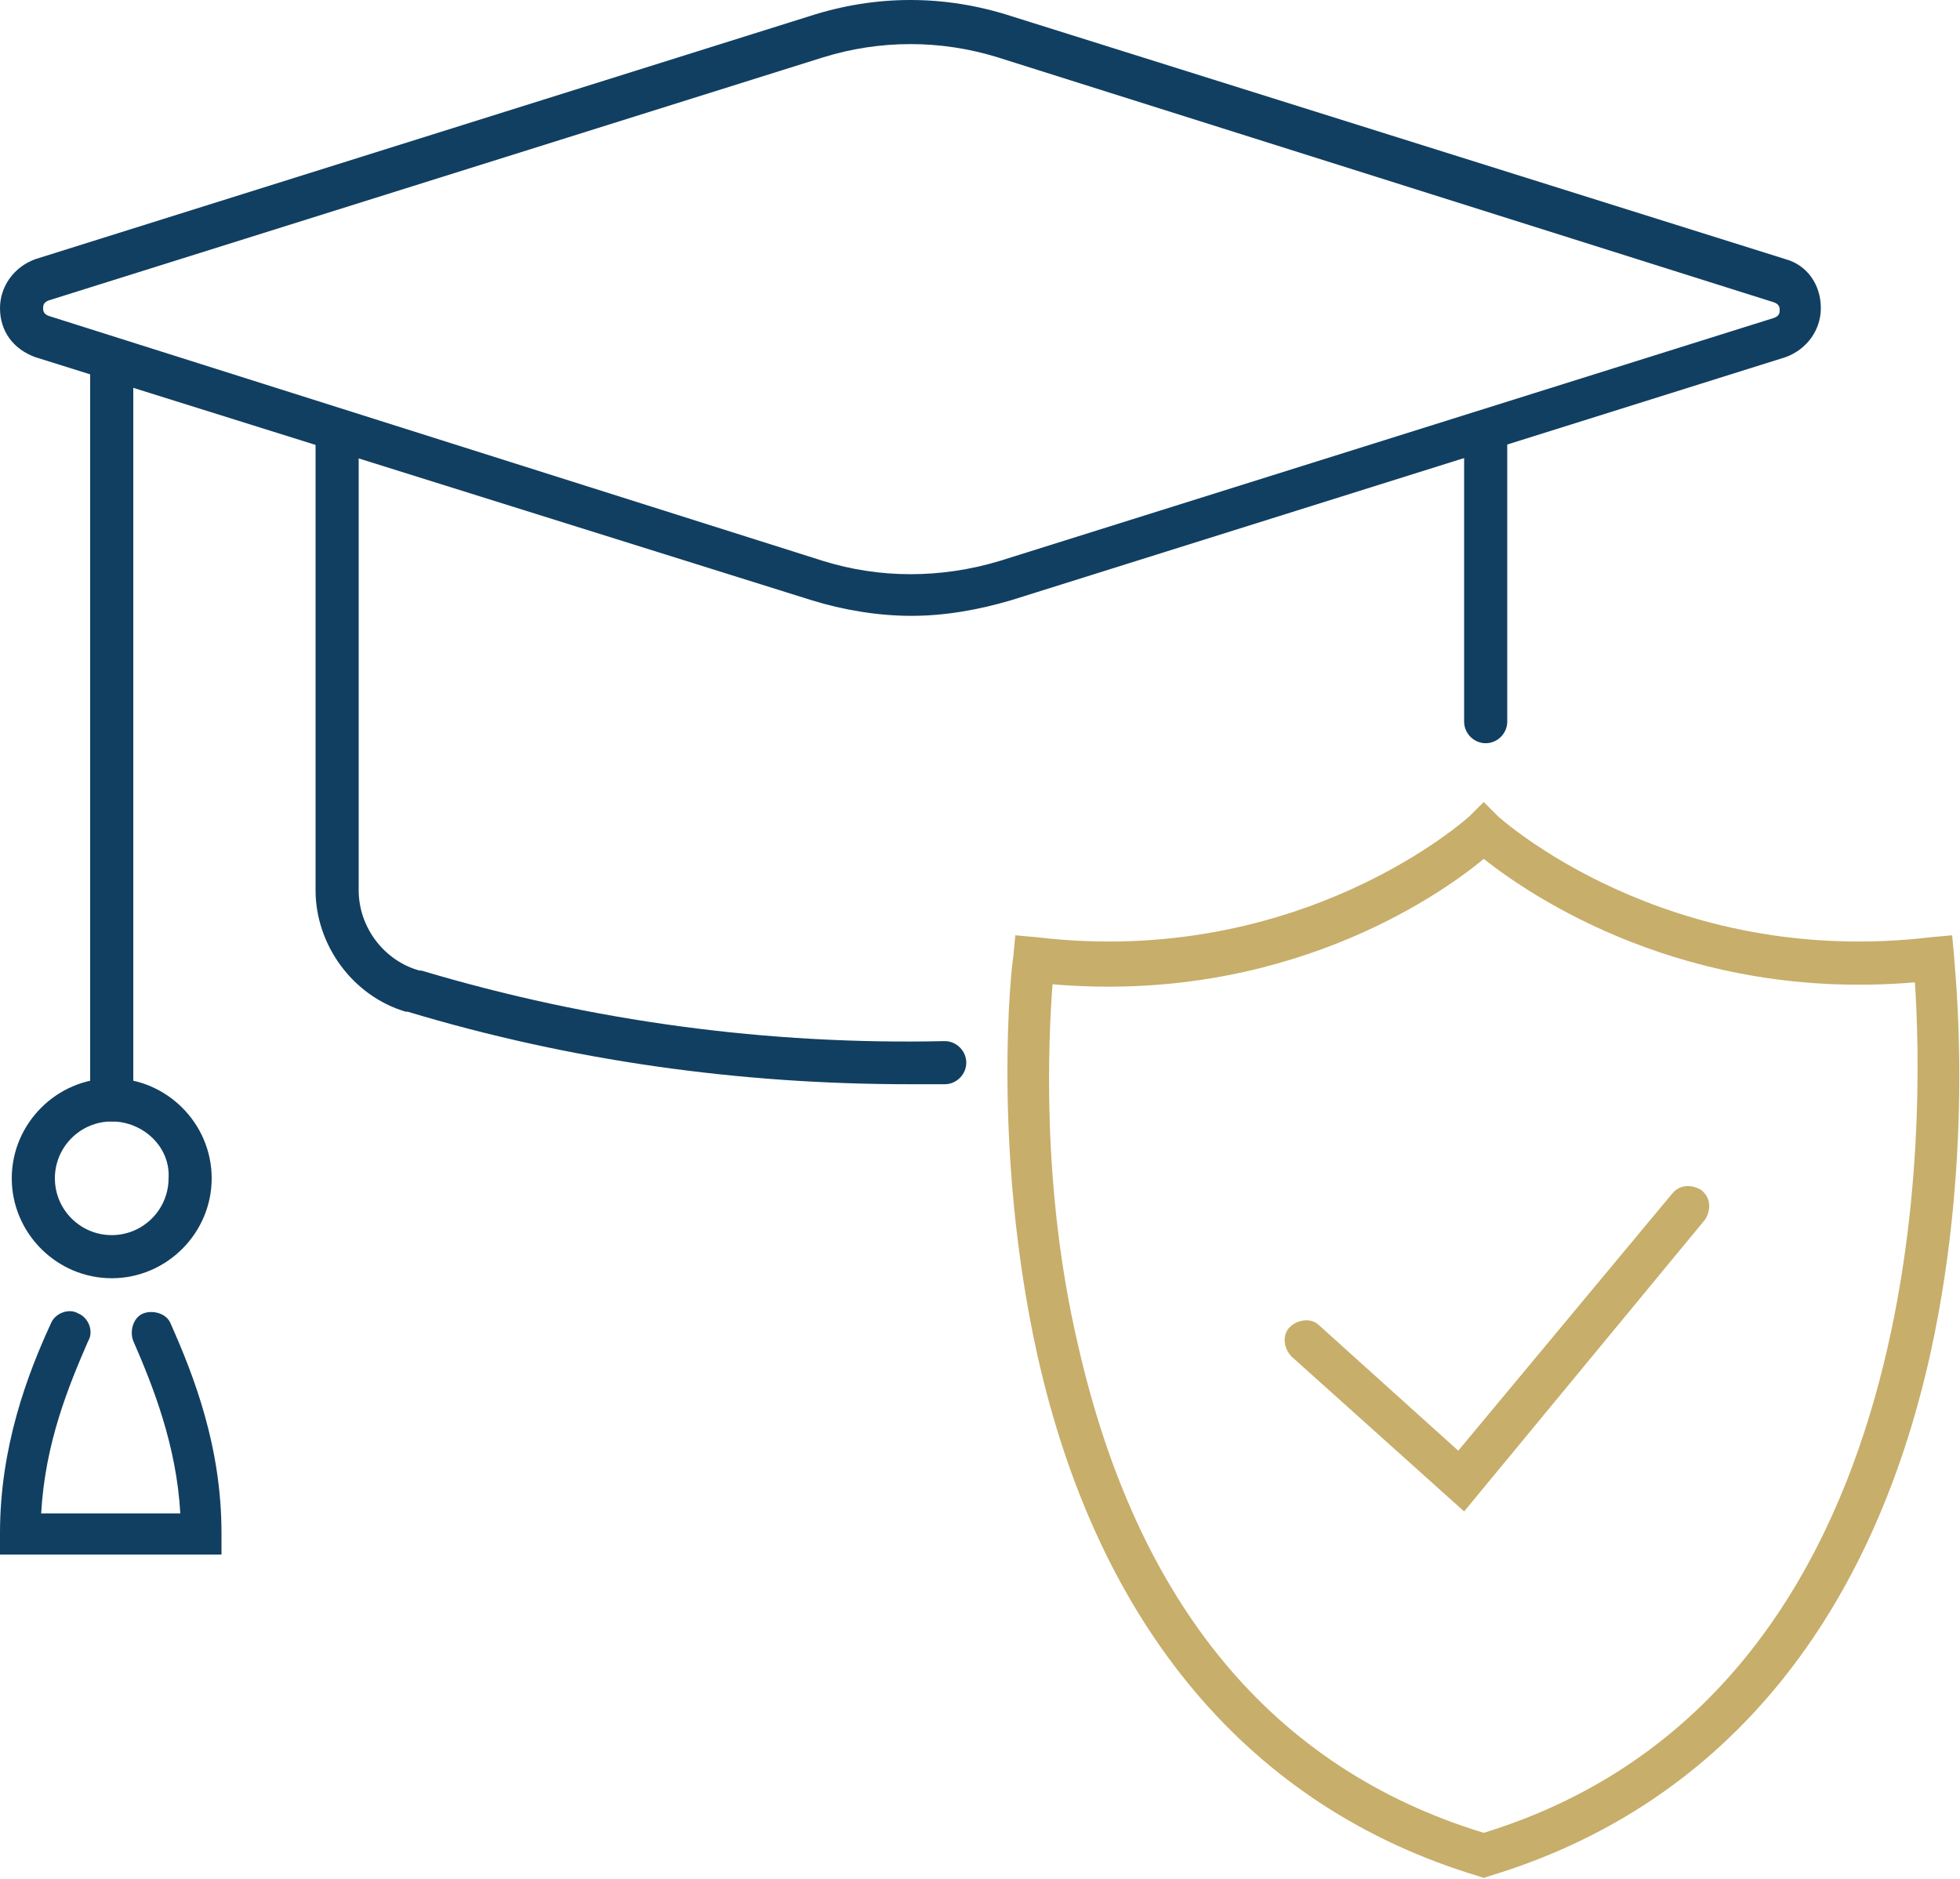
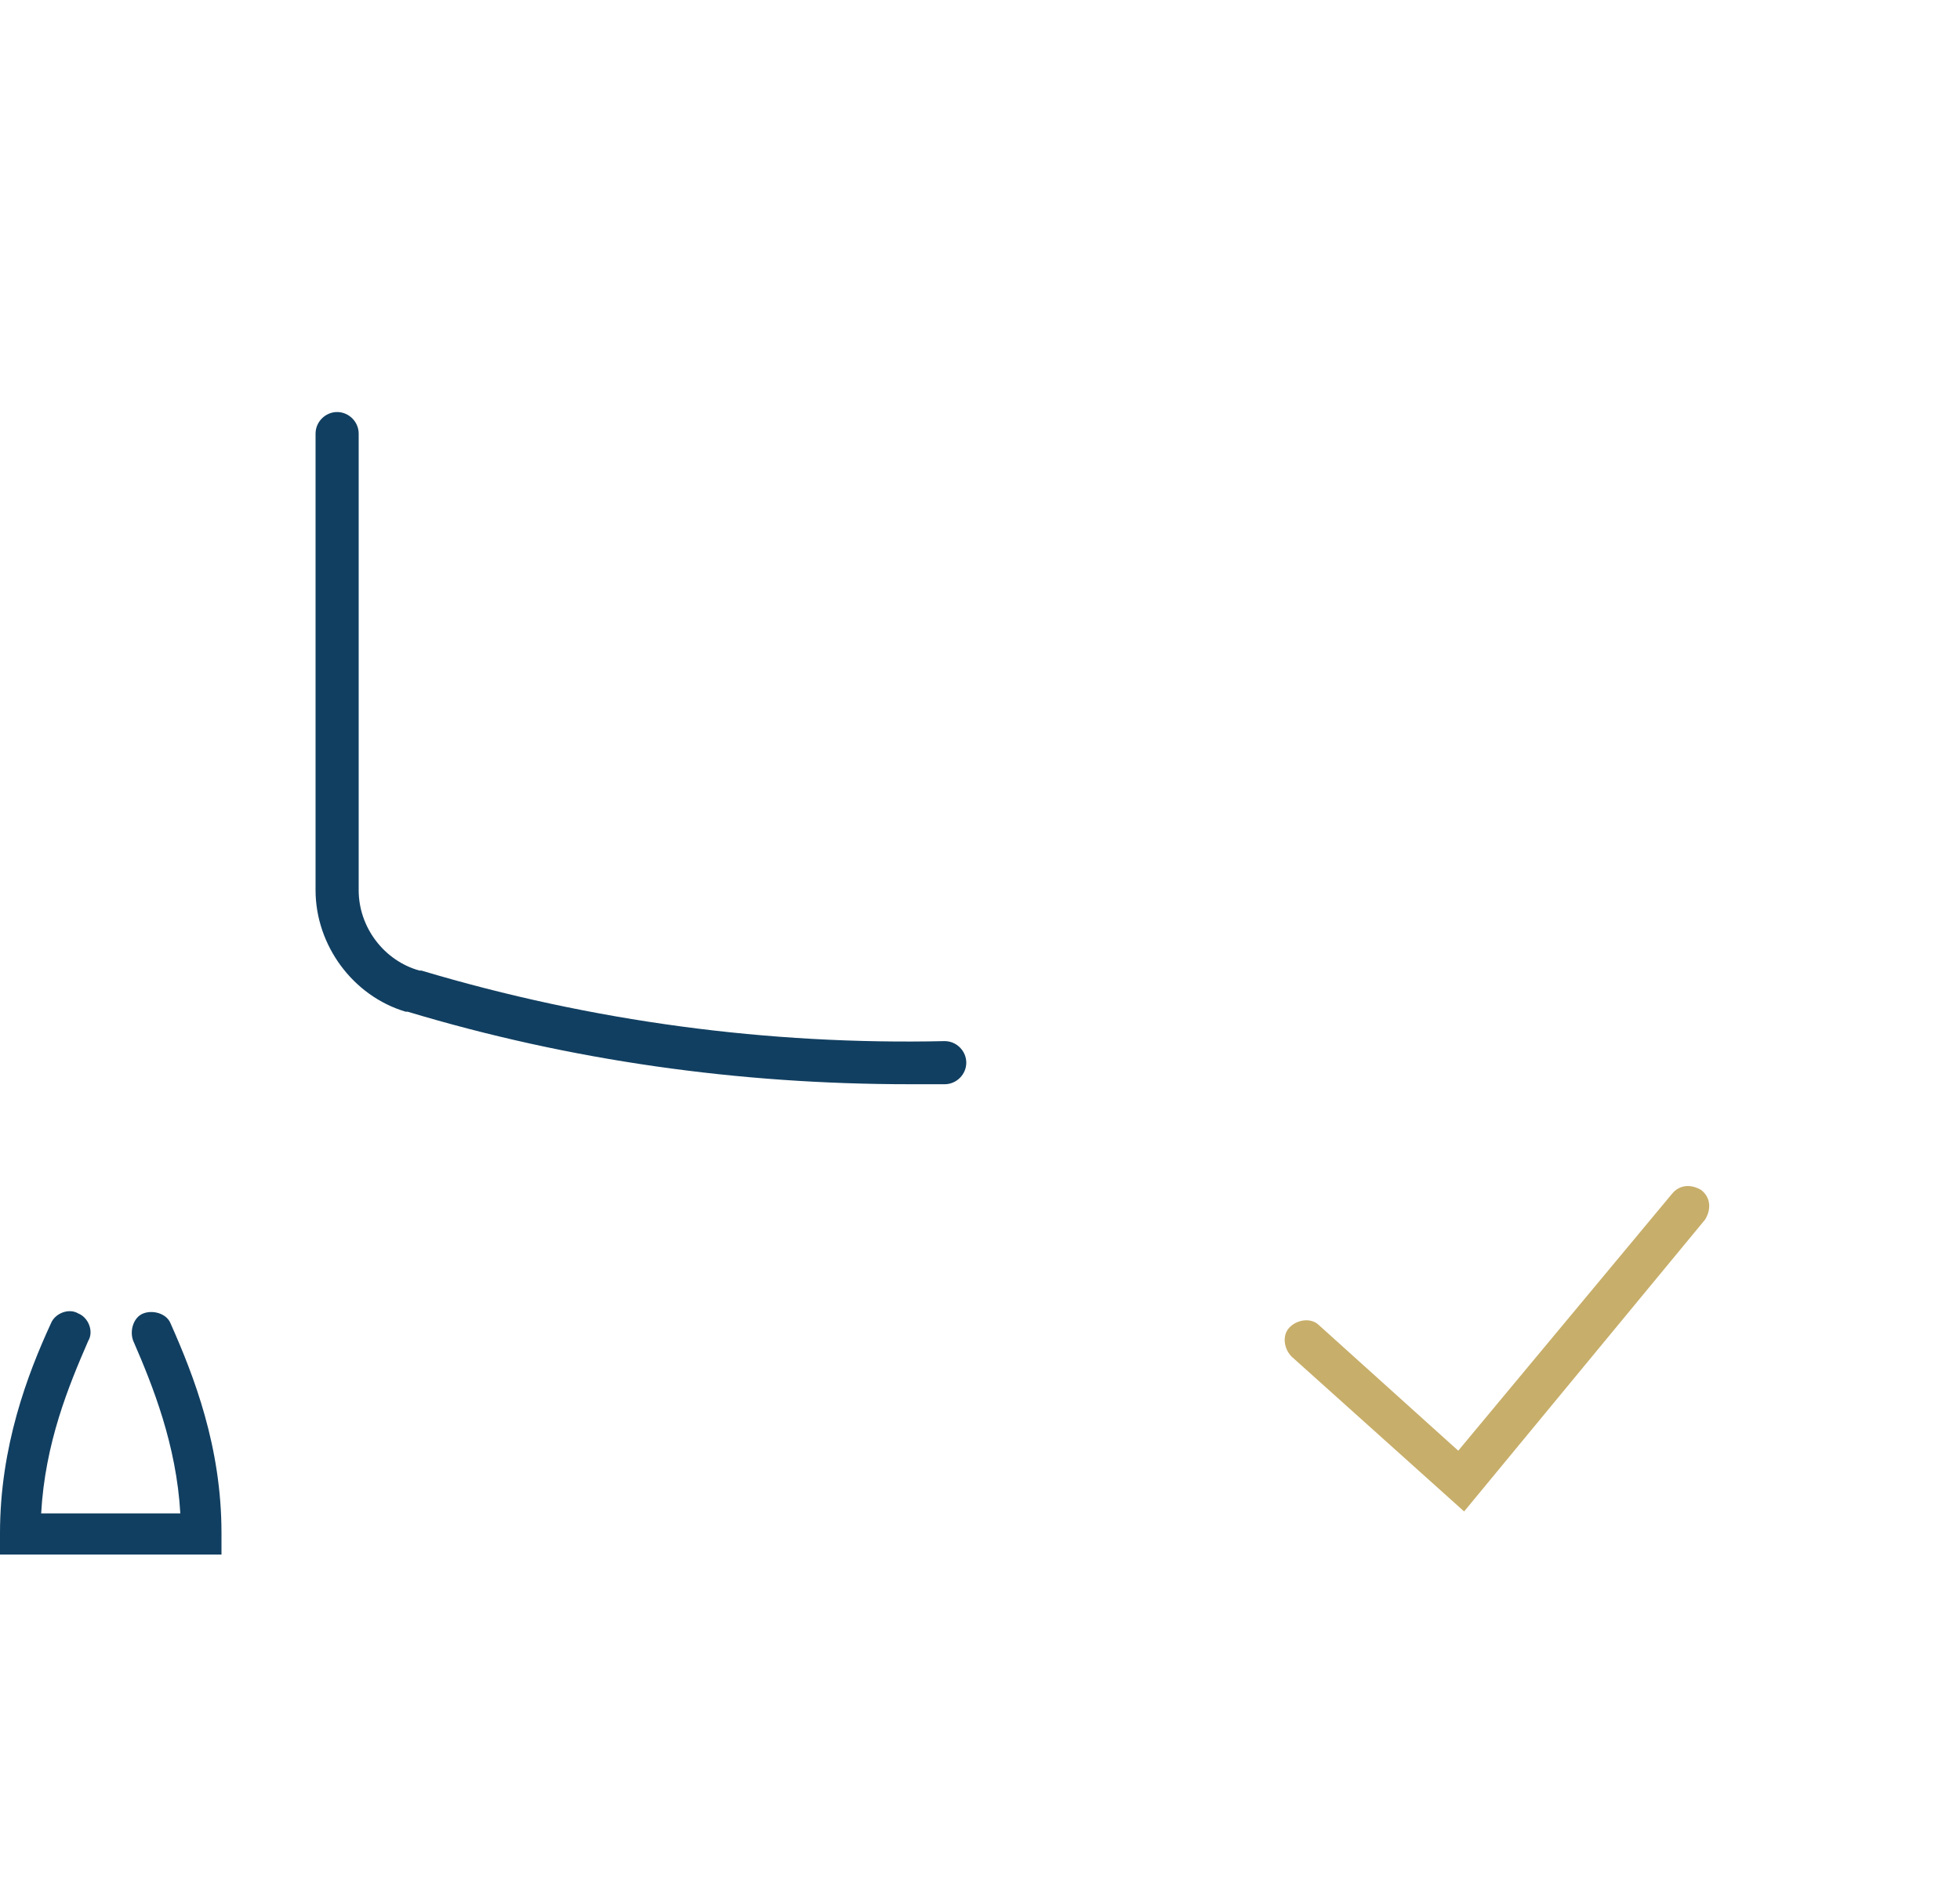
<svg xmlns="http://www.w3.org/2000/svg" width="121" height="116" viewBox="0 0 121 116" fill="none">
  <path d="M90.387 93.321L79.739 83.762C79.255 83.278 79.134 82.431 79.618 81.947C80.102 81.463 80.949 81.342 81.433 81.826L90.024 89.57L103.213 73.719C103.697 73.114 104.423 73.114 105.028 73.477C105.633 73.961 105.633 74.687 105.27 75.292L90.387 93.321Z" fill="#C7AE6A" />
-   <path d="M91.597 115.948L91.234 115.827C77.198 111.592 67.76 100.46 64.009 83.52C61.226 70.815 62.436 59.562 62.557 59.078L62.678 57.747L64.009 57.868C80.344 59.804 90.629 50.487 90.75 50.366L91.597 49.519L92.444 50.366C92.565 50.487 102.85 59.804 119.185 57.868L120.516 57.747L120.637 59.078C120.637 59.562 121.968 70.815 119.185 83.52C115.434 100.46 105.996 111.592 91.96 115.827L91.597 115.948ZM64.977 60.772C64.735 64.039 64.251 73.235 66.55 83.036C70.18 99.008 78.529 109.172 91.597 113.165C119.911 104.453 118.701 68.032 118.217 60.651C104.06 61.861 94.501 55.327 91.597 53.028C88.693 55.448 79.134 61.982 64.977 60.772Z" fill="#C7AE6A" />
-   <path d="M56.265 38.024C54.208 38.024 52.03 37.661 50.094 37.056L2.178 22.052C0.847 21.568 0 20.479 0 19.027C0 17.696 0.847 16.486 2.178 16.002L49.973 0.998C54.087 -0.333 58.322 -0.333 62.436 0.998L110.231 16.002C111.562 16.365 112.409 17.575 112.409 19.027C112.409 20.358 111.562 21.568 110.231 22.052L62.436 37.056C60.379 37.661 58.322 38.024 56.265 38.024ZM50.82 3.539L3.025 18.543C2.662 18.664 2.662 18.906 2.662 19.027C2.662 19.148 2.662 19.39 3.025 19.511L50.82 34.636C54.329 35.725 58.08 35.725 61.71 34.636L109.505 19.632C109.868 19.511 109.868 19.269 109.868 19.148C109.868 19.027 109.868 18.785 109.505 18.664L61.589 3.539C58.08 2.45 54.329 2.45 50.82 3.539Z" fill="#113F61" />
  <path d="M56.144 66.943C45.617 66.943 35.211 65.491 25.168 62.466H25.047C21.78 61.498 19.481 58.352 19.481 54.964V26.771C19.481 26.045 20.086 25.44 20.812 25.44C21.538 25.44 22.143 26.045 22.143 26.771V54.964C22.143 57.263 23.716 59.32 25.894 59.925H26.015C36.542 63.071 47.432 64.523 58.322 64.281C59.048 64.281 59.653 64.886 59.653 65.612C59.653 66.338 59.048 66.943 58.322 66.943H56.144Z" fill="#113F61" />
-   <path d="M91.718 45.889C90.992 45.889 90.387 45.284 90.387 44.558V26.892C90.387 26.166 90.992 25.561 91.718 25.561C92.444 25.561 93.049 26.166 93.049 26.892V44.558C93.049 45.284 92.444 45.889 91.718 45.889Z" fill="#113F61" />
-   <path d="M6.897 69.242C6.171 69.242 5.566 68.637 5.566 67.911V22.899C5.566 22.173 6.171 21.568 6.897 21.568C7.623 21.568 8.228 22.173 8.228 22.899V68.032C8.228 68.637 7.623 69.242 6.897 69.242Z" fill="#113F61" />
-   <path d="M6.897 78.922C3.509 78.922 0.726 76.139 0.726 72.751C0.726 69.363 3.509 66.58 6.897 66.58C10.285 66.58 13.068 69.363 13.068 72.751C13.068 76.139 10.285 78.922 6.897 78.922ZM6.897 69.242C4.961 69.242 3.388 70.815 3.388 72.751C3.388 74.687 4.961 76.26 6.897 76.26C8.833 76.26 10.406 74.687 10.406 72.751C10.527 70.815 8.833 69.242 6.897 69.242Z" fill="#113F61" />
  <path d="M13.915 95.983H0V94.652C0 89.328 1.694 84.851 3.146 81.705C3.388 81.1 4.235 80.737 4.84 81.1C5.445 81.342 5.808 82.189 5.445 82.794C4.235 85.577 2.783 89.086 2.541 93.442H11.132C10.89 89.207 9.438 85.577 8.228 82.794C7.986 82.189 8.228 81.342 8.833 81.1C9.438 80.858 10.285 81.1 10.527 81.705C11.979 84.972 13.673 89.328 13.673 94.652V95.983H13.915Z" fill="#113F61" />
</svg>